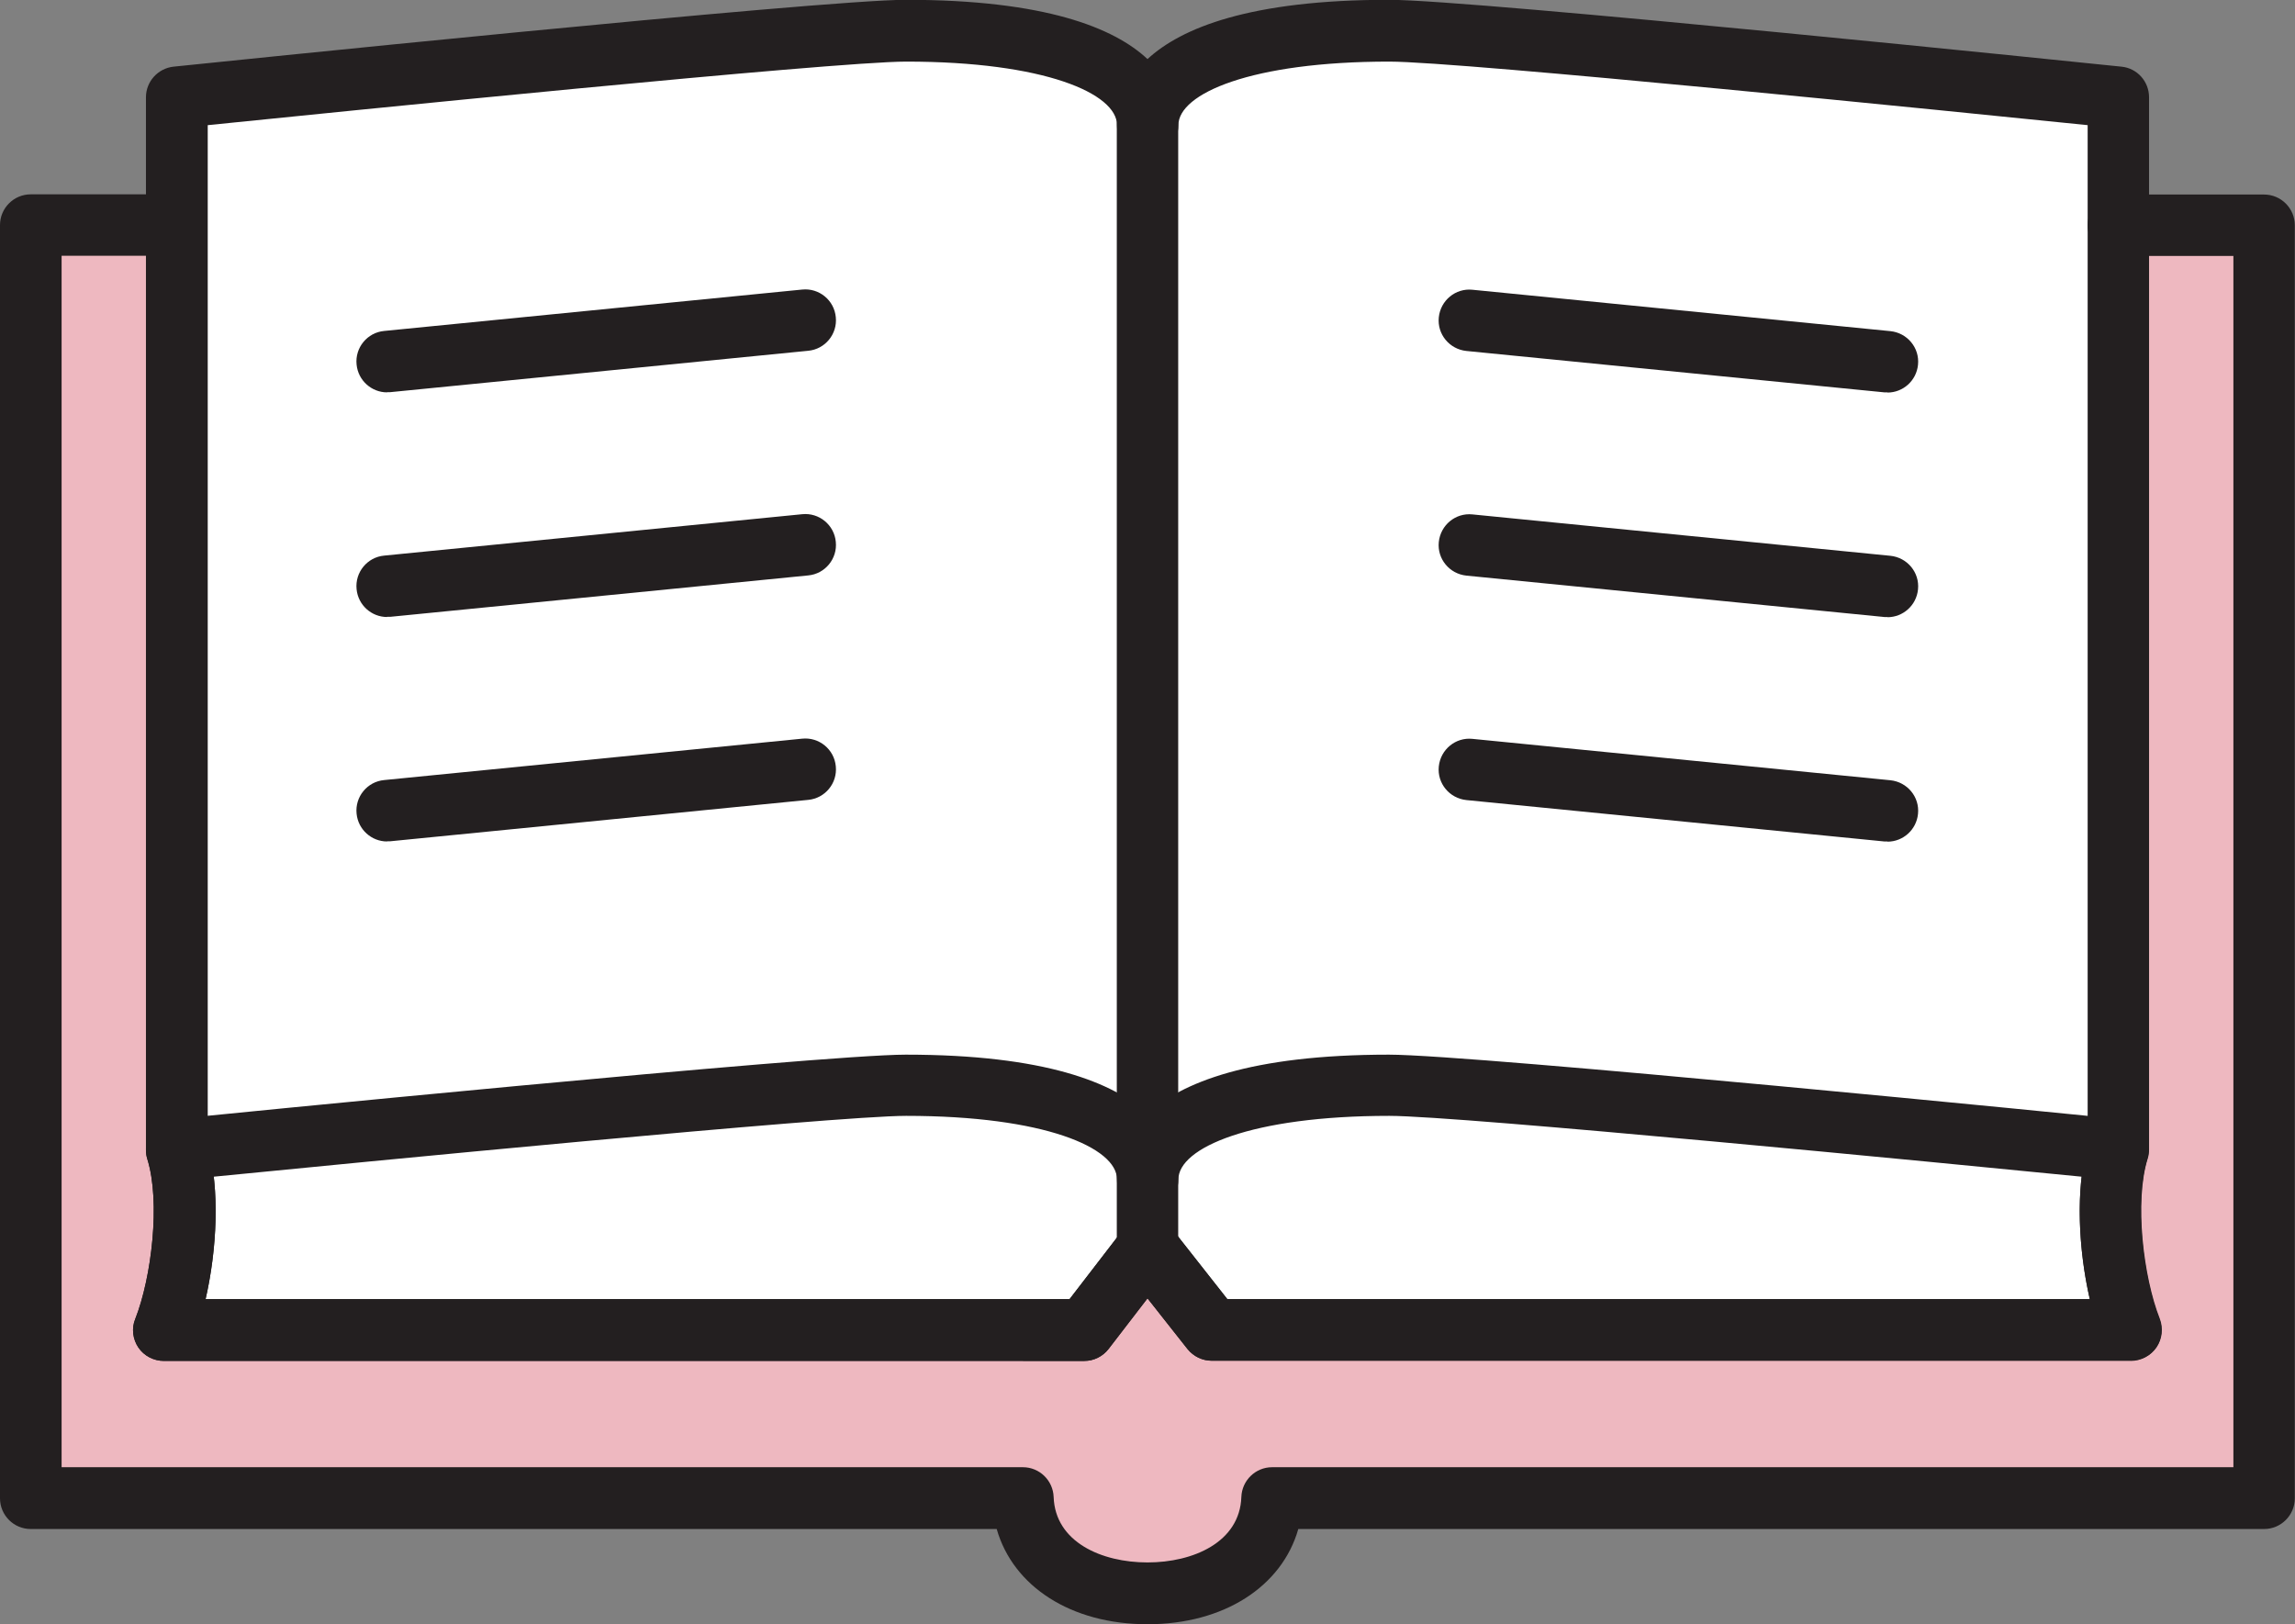
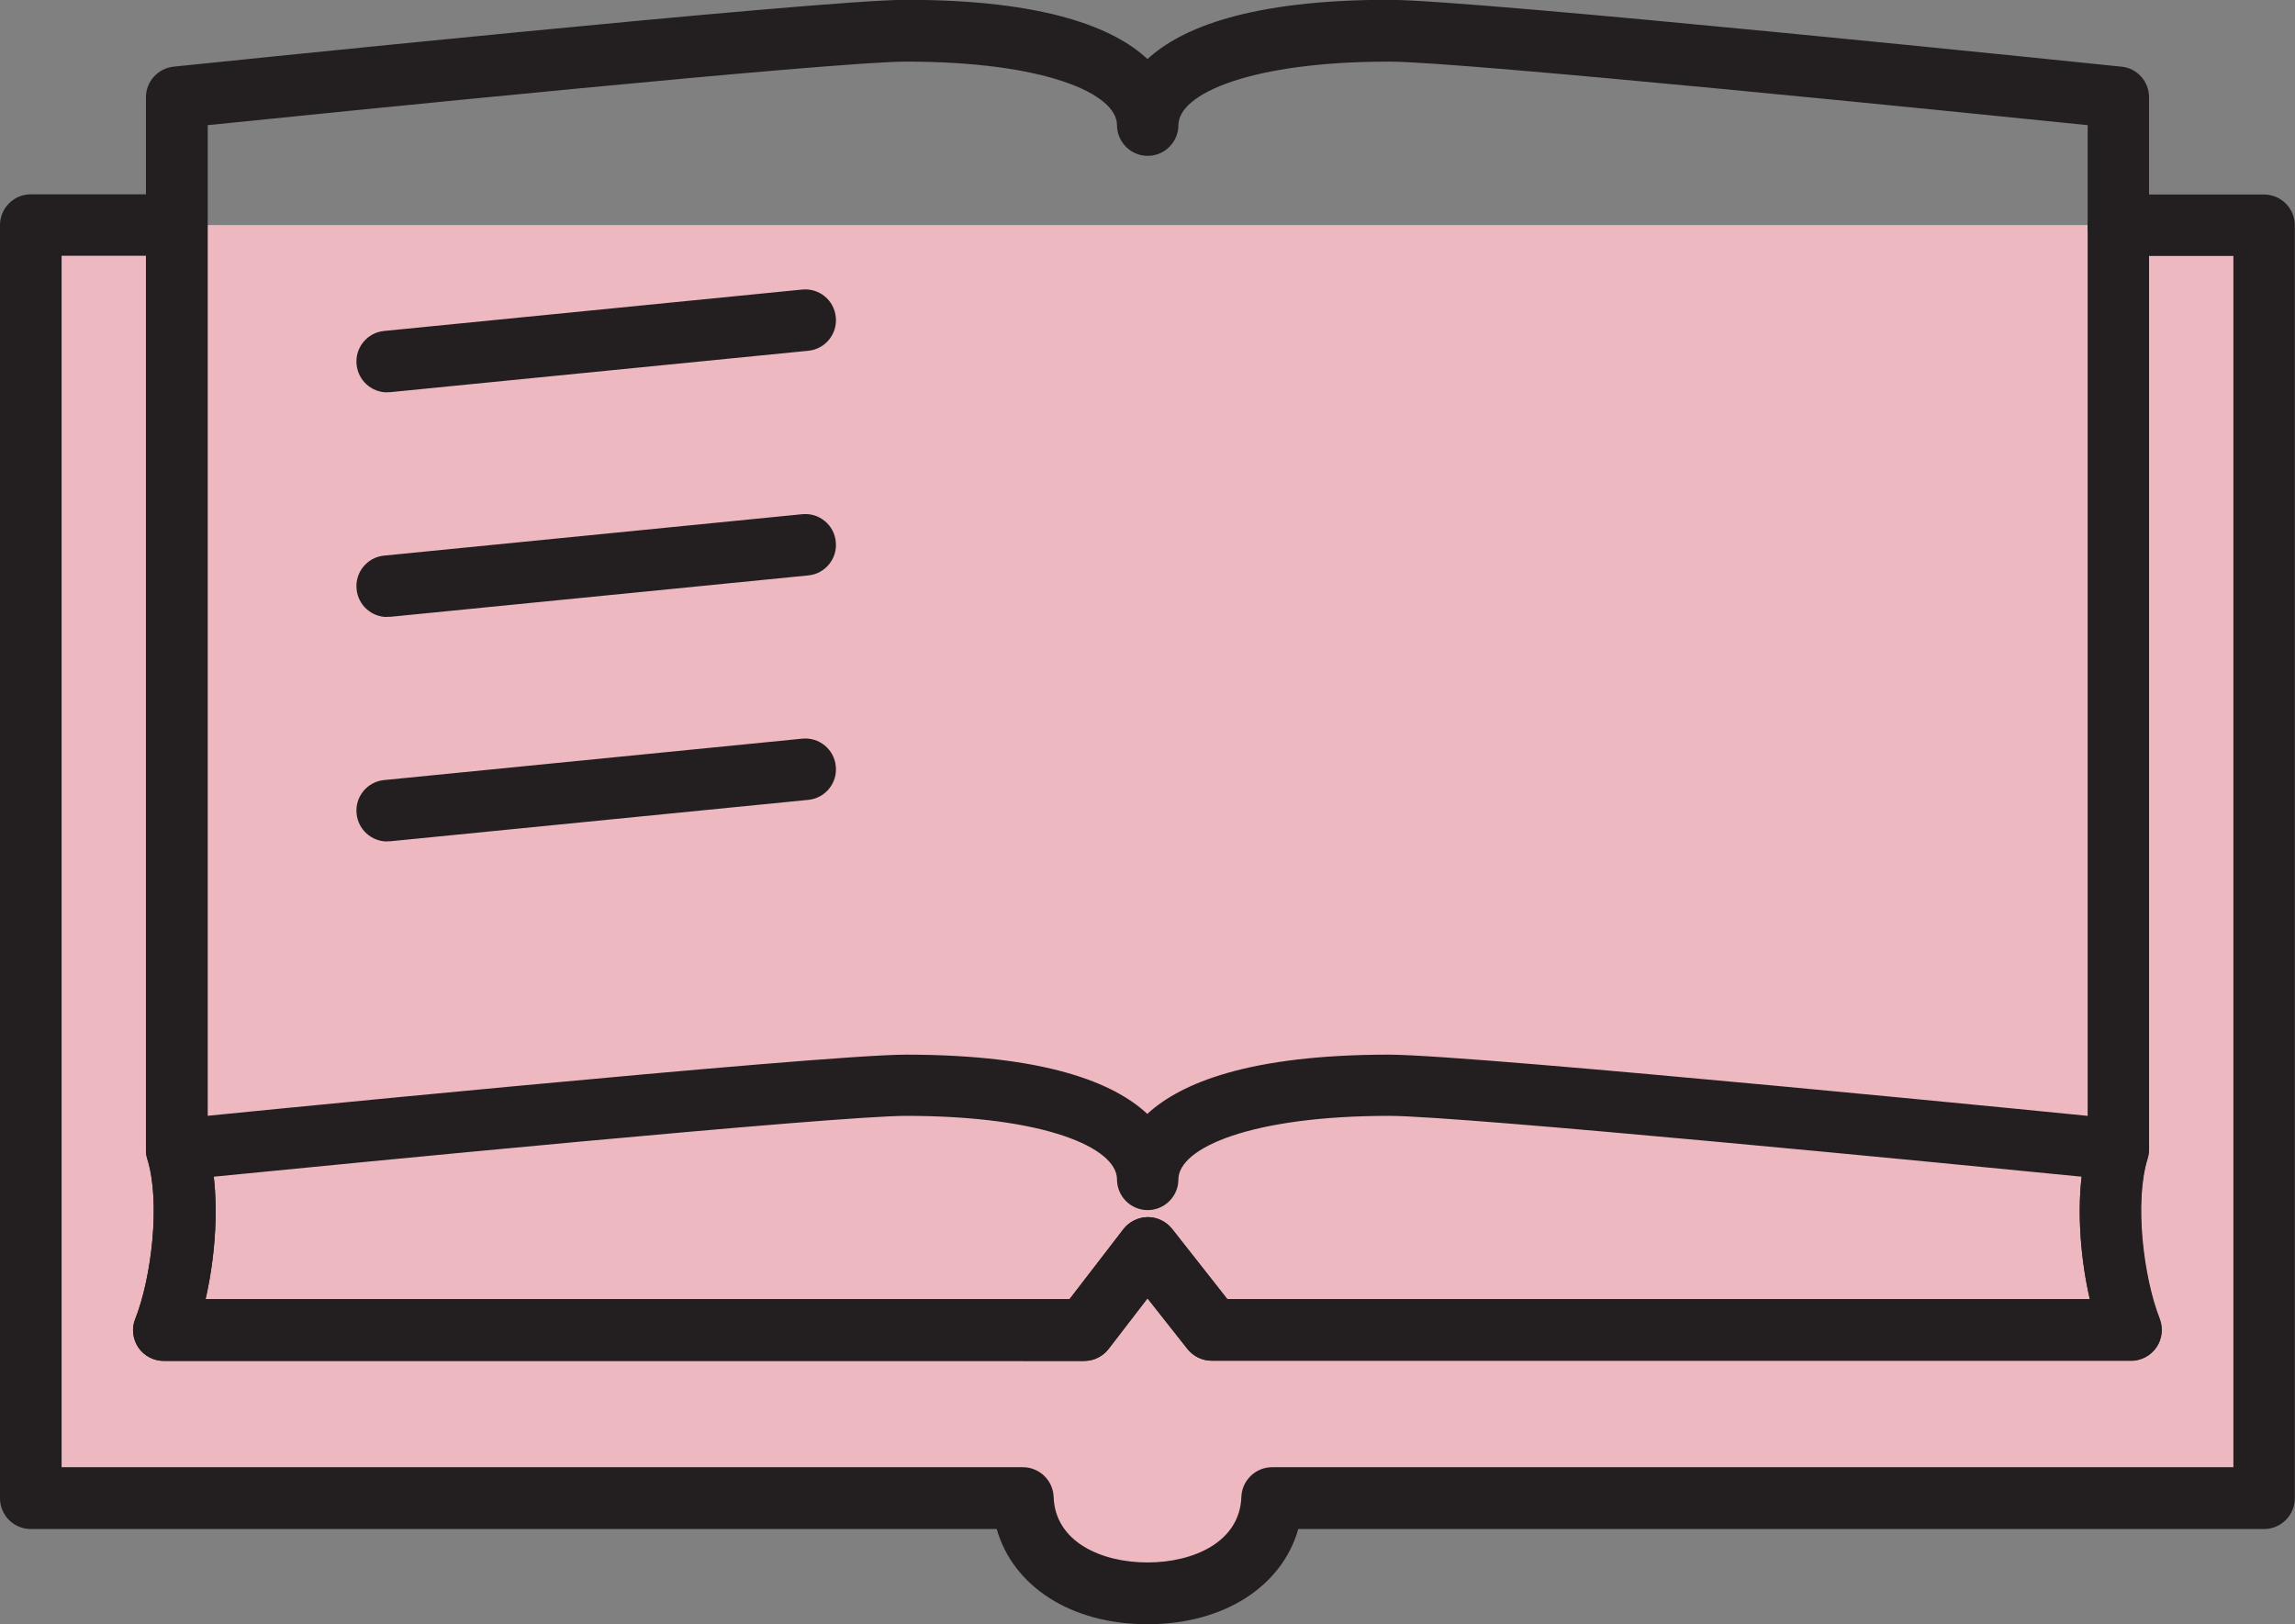
<svg xmlns="http://www.w3.org/2000/svg" id="_レイヤー_2" width="118.1" height="83.58" viewBox="0 0 118.1 83.58">
  <rect x="0" y="0" width="118.1" height="83.58" fill="#808080" stroke="none" />
  <g id="layout">
    <path d="M109.01,11.58H1.58v65.51h51.05c.1,3.09,2.93,4.9,6.41,4.9s6.31-1.82,6.41-4.9h51.05V11.58h-7.5Z" fill="#eeb8c0" />
-     <path d="M59.05,6.44c0-2.86,4.24-4.86,12.43-4.86,4.35,0,37.52,3.43,37.52,3.43v54.14c-.83,2.64-.27,6.94.66,9.28h-47.31l-3.31-4.21-3.25,4.21H8.43c.93-2.34,1.49-6.64.66-9.28V5.01S42.27,1.58,46.61,1.58c8.2,0,12.43,2,12.43,4.86Z" fill="#fff" />
    <path d="M59.05,83.58c-3.94,0-6.92-1.95-7.76-4.9H1.58c-.87,0-1.58-.71-1.58-1.58V11.58c0-.87.71-1.58,1.58-1.58h7.5c.87,0,1.58.71,1.58,1.58s-.71,1.58-1.58,1.58H3.17v62.34h49.47c.85,0,1.55.68,1.58,1.53.08,2.33,2.48,3.37,4.83,3.37s4.75-1.04,4.83-3.37c.03-.85.73-1.53,1.58-1.53h49.47V13.17h-5.92c-.87,0-1.58-.71-1.58-1.58s.71-1.58,1.58-1.58h7.5c.87,0,1.58.71,1.58,1.58v65.51c0,.87-.71,1.58-1.58,1.58h-49.7c-.84,2.95-3.82,4.9-7.76,4.9Z" fill="#231f20" />
    <path d="M109.67,70.02h-47.31c-.49,0-.94-.22-1.25-.6l-2.06-2.61-2,2.6c-.3.39-.76.62-1.25.62H8.43c-.52,0-1.02-.26-1.31-.69-.29-.43-.36-.99-.16-1.47.84-2.13,1.31-6.03.62-8.23-.05-.15-.07-.31-.07-.47V5.01c0-.81.61-1.49,1.42-1.58,1.36-.14,33.31-3.44,37.69-3.44,7.16,0,10.71,1.44,12.43,3.05,1.73-1.6,5.27-3.05,12.43-3.05,4.38,0,36.33,3.3,37.69,3.44.81.08,1.42.76,1.42,1.58v54.14c0,.16-.02.32-.07.47-.69,2.2-.22,6.1.62,8.23.19.49.13,1.04-.16,1.47-.29.43-.79.69-1.31.69ZM63.13,66.85h44.41c-.58-2.53-.75-5.64-.11-7.93V6.44c-6.38-.65-32.23-3.27-35.94-3.27-7.12,0-10.85,1.65-10.85,3.27,0,.87-.71,1.58-1.58,1.58s-1.58-.71-1.58-1.58c0-1.63-3.73-3.27-10.85-3.27-3.71,0-29.56,2.62-35.94,3.27v52.48c.64,2.29.47,5.4-.11,7.93h44.46l2.77-3.6c.3-.39.76-.61,1.25-.62h0c.49,0,.94.22,1.25.6l2.84,3.61Z" fill="#231f20" />
    <path d="M109.67,70.02h-47.31c-.49,0-.94-.22-1.25-.6l-2.06-2.61-2,2.6c-.3.39-.76.62-1.25.62H8.43c-.52,0-1.02-.26-1.31-.69-.29-.43-.36-.99-.16-1.47.84-2.13,1.31-6.03.62-8.23-.14-.45-.07-.95.19-1.35.26-.4.69-.66,1.16-.7,1.36-.14,33.31-3.32,37.68-3.32,7.16,0,10.71,1.44,12.43,3.05,1.73-1.6,5.27-3.05,12.43-3.05,4.38,0,36.32,3.18,37.68,3.32.47.05.9.31,1.16.7.26.4.33.89.19,1.35-.69,2.2-.22,6.1.62,8.23.19.49.13,1.04-.16,1.47-.29.43-.79.69-1.31.69ZM63.13,66.85h44.41c-.45-1.97-.65-4.29-.42-6.3-6.88-.68-31.98-3.13-35.63-3.13-7.12,0-10.85,1.65-10.85,3.27,0,.87-.71,1.58-1.58,1.58s-1.58-.71-1.58-1.58c0-1.63-3.73-3.27-10.85-3.27-3.65,0-28.76,2.45-35.63,3.13.23,2.01.03,4.33-.42,6.3h44.46l2.77-3.6c.3-.39.76-.61,1.25-.62h0c.49,0,.94.22,1.25.6l2.84,3.61Z" fill="#231f20" />
-     <path d="M59.05,65.8c-.87,0-1.58-.71-1.58-1.58V6.44c0-.87.71-1.58,1.58-1.58s1.58.71,1.58,1.58v57.78c0,.87-.71,1.58-1.58,1.58Z" fill="#231f20" />
    <path d="M19.92,20.19c-.8,0-1.49-.61-1.57-1.43-.09-.87.55-1.65,1.42-1.73l21.51-2.13c.87-.09,1.65.55,1.73,1.42.09.87-.55,1.65-1.42,1.73l-21.51,2.13c-.05,0-.11,0-.16,0Z" fill="#231f20" />
    <path d="M19.92,31.75c-.8,0-1.49-.61-1.57-1.43-.09-.87.55-1.65,1.42-1.73l21.51-2.13c.87-.09,1.65.55,1.73,1.42.09.87-.55,1.65-1.42,1.73l-21.51,2.13c-.05,0-.11,0-.16,0Z" fill="#231f20" />
    <path d="M19.92,43.3c-.8,0-1.49-.61-1.57-1.43-.09-.87.55-1.65,1.42-1.73l21.51-2.13c.87-.09,1.65.55,1.73,1.42.09.87-.55,1.65-1.42,1.73l-21.51,2.13c-.05,0-.11,0-.16,0Z" fill="#231f20" />
-     <path d="M97.13,20.19c-.05,0-.1,0-.16,0l-21.51-2.13c-.87-.09-1.51-.86-1.42-1.73.09-.87.86-1.51,1.73-1.42l21.51,2.13c.87.09,1.51.86,1.42,1.73-.08.82-.77,1.43-1.57,1.43Z" fill="#231f20" />
-     <path d="M97.13,31.75c-.05,0-.1,0-.16,0l-21.51-2.13c-.87-.09-1.51-.86-1.42-1.73.09-.87.86-1.51,1.73-1.42l21.51,2.13c.87.09,1.51.86,1.42,1.73-.08.82-.77,1.43-1.57,1.43Z" fill="#231f20" />
-     <path d="M97.13,43.3c-.05,0-.1,0-.16,0l-21.51-2.13c-.87-.09-1.51-.86-1.42-1.73.09-.87.86-1.51,1.73-1.42l21.51,2.13c.87.09,1.51.86,1.42,1.73-.08.82-.77,1.43-1.57,1.43Z" fill="#231f20" />
  </g>
</svg>